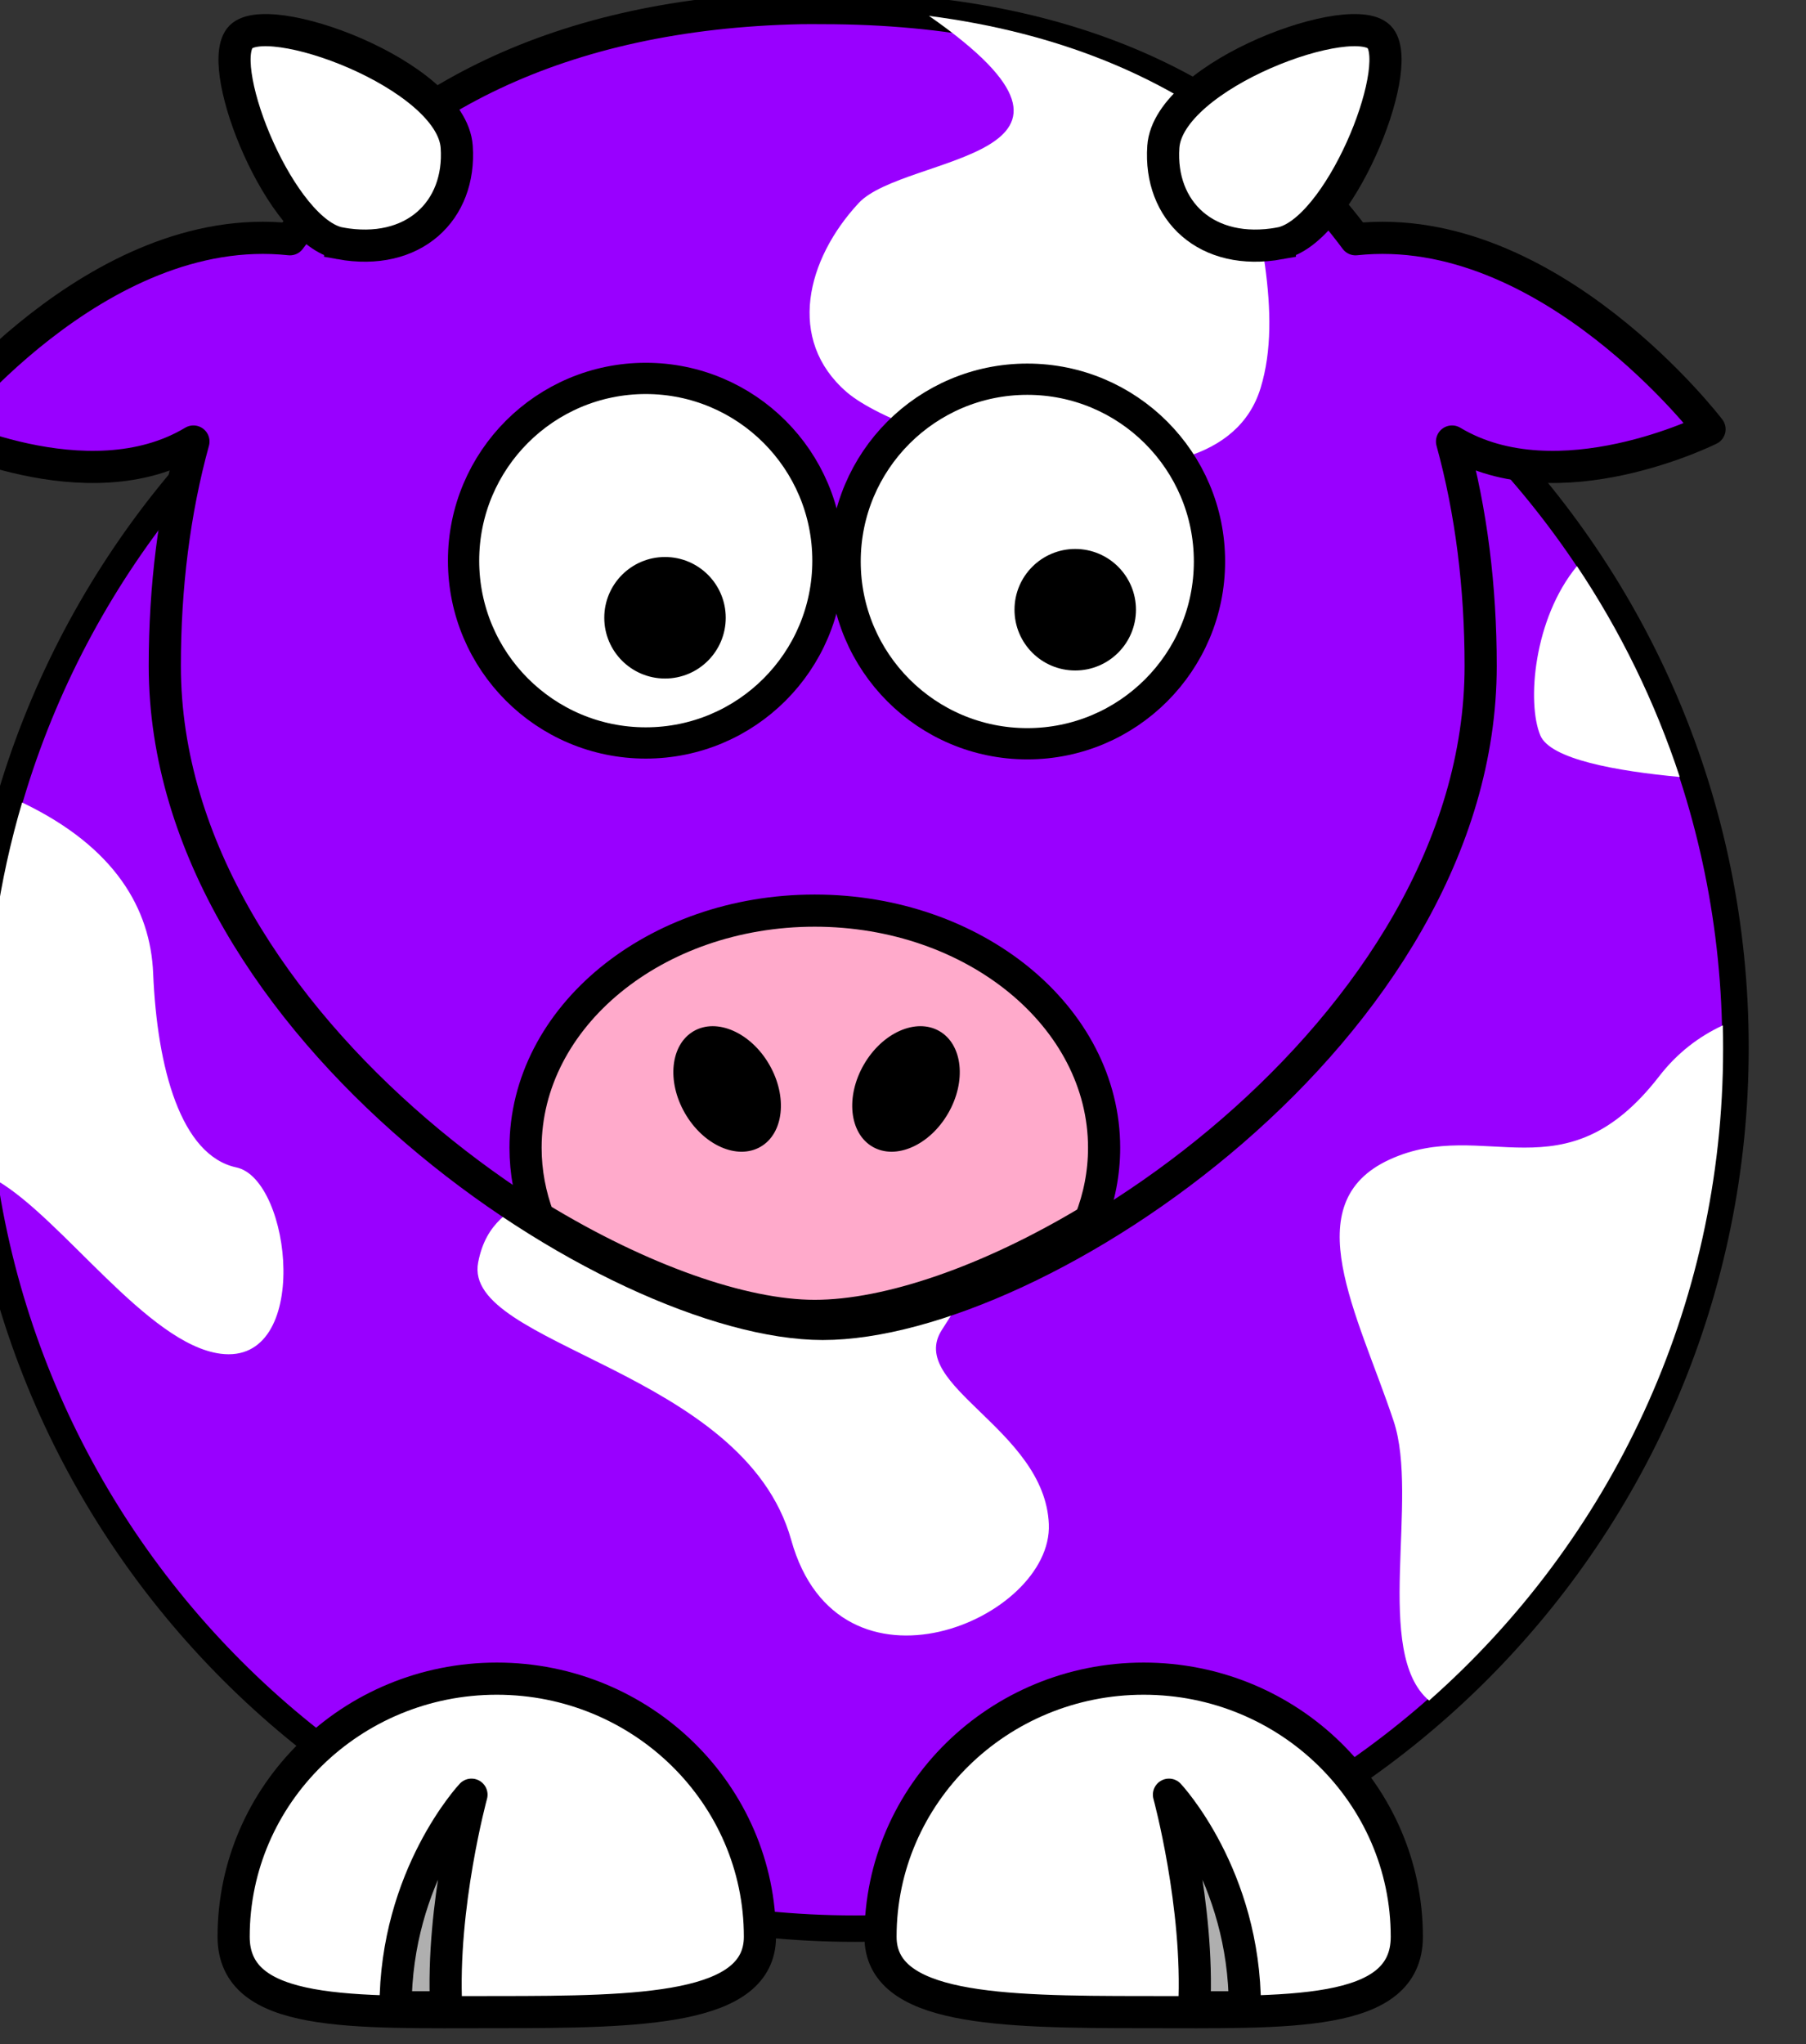
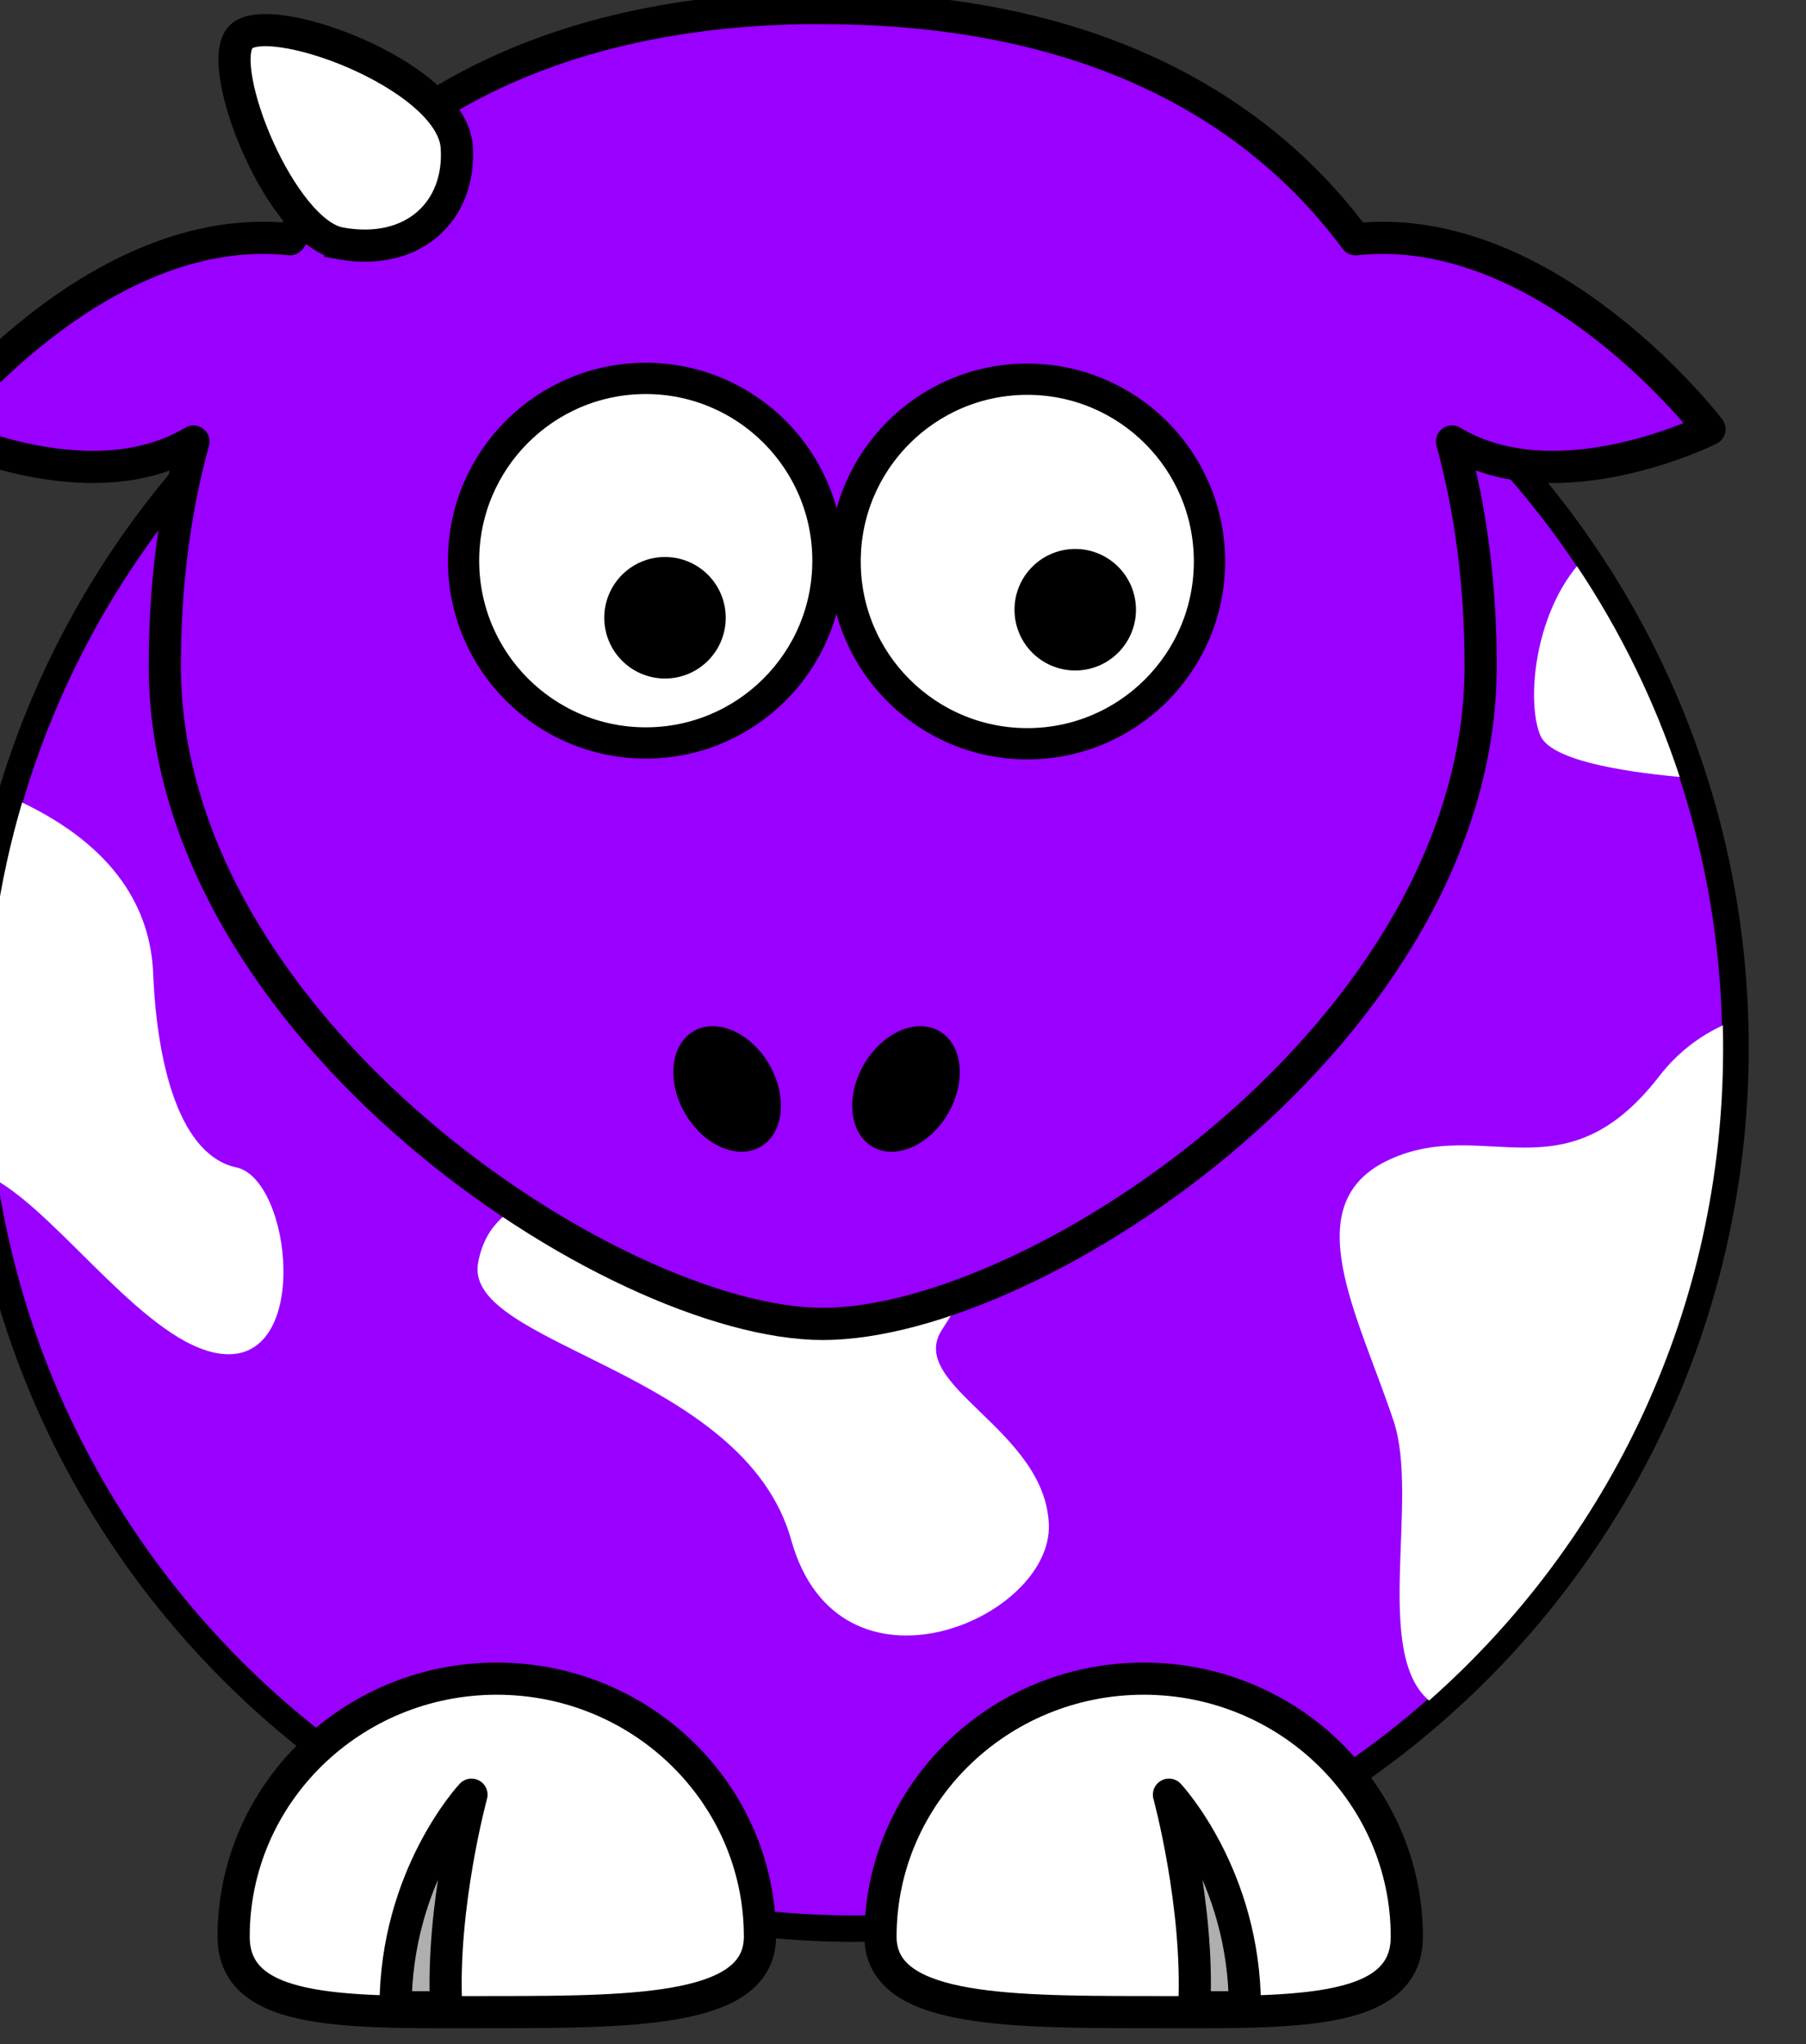
<svg xmlns="http://www.w3.org/2000/svg" width="224.656" height="254.265">
  <rect width="100%" height="100%" fill="#333333" stroke="none" />
  <title>blue cow</title>
  <g display="inline">
    <title>Layer 1</title>
    <g id="layer1">
      <path d="m215.886,130.304c0.018,60.508 -49.029,109.57 -109.537,109.57c-60.508,0 -109.555,-49.062 -109.536,-109.57c-0.018,-60.508 49.029,-109.569 109.536,-109.569c60.508,0 109.555,49.061 109.537,109.569z" id="path2383" stroke-miterlimit="4" stroke-linejoin="round" stroke-linecap="round" stroke-width="3.287" stroke="#000000" fill-rule="nonzero" fill="#9900ff" />
      <path d="m196.164,70.414c-5.401,6.554 -6.242,17.009 -4.56,21.045c1.241,2.978 9.474,4.442 17.348,5.177c-3.084,-9.37 -7.405,-18.181 -12.788,-26.222zm-193.414,29.396c-2.868,9.717 -4.409,19.981 -4.406,30.628c-0.002,5.562 0.423,11.026 1.233,16.362c8.182,4.751 18.801,20.388 27.855,21.569c11.339,1.479 8.874,-21.692 1.972,-23.171c-6.902,-1.479 -9.86,-12.325 -10.353,-24.158c-0.331,-7.945 -4.681,-15.67 -16.3,-21.23l-0,0l-0,0zm211.532,27.732c-2.915,1.357 -5.623,3.391 -7.888,6.317c-11.832,15.283 -21.692,4.93 -33.525,10.353c-11.832,5.423 -3.944,19.227 0.493,32.539c3.213,9.636 -2.605,28.821 4.407,34.757c22.436,-19.798 36.585,-48.794 36.575,-81.07c0,-0.973 -0.005,-1.929 -0.031,-2.896c-0.008,0.004 -0.022,-0.004 -0.031,0zm-146.917,9.275c4.93,15.283 -5.916,9.86 -7.888,20.213c-1.972,10.353 33.032,13.311 38.948,34.511c5.916,21.199 32.539,9.86 32.045,-1.972c-0.493,-11.832 -17.748,-17.255 -13.311,-24.158c4.437,-6.902 13.311,-21.199 13.311,-21.199l-63.105,-7.395z" id="path3173" stroke-width="1px" fill-rule="evenodd" fill="#ffffff" />
      <path d="m109.53,240.874c0,9.091 14.665,9.381 32.735,9.381c18.069,0 32.735,0.694 32.735,-9.381c0,-17.716 -14.666,-32.094 -32.735,-32.094c-18.07,0 -32.735,14.378 -32.735,32.094z" id="path3172" stroke-miterlimit="4" stroke-linejoin="round" stroke-linecap="round" stroke-width="4" stroke="#000000" fill-rule="nonzero" fill="#ffffff" />
      <path d="m154.855,249.654c0,-16.367 -9.443,-26.44 -9.443,-26.44c0,0 3.777,13.85 3.148,26.44l6.295,0z" id="path3174" stroke-miterlimit="4" stroke-linejoin="round" stroke-width="4" stroke="#000000" fill-rule="evenodd" fill-opacity="0.314" fill="#000000" />
      <path d="m99.688,1.008c-30.13,0.611 -50.932,11.653 -63.626,28.75c-24.064,-2.588 -44.062,23.625 -44.062,23.625c0,0 18.891,9.446 32.062,1.531c-2.399,8.712 -3.562,18.106 -3.562,27.906c0,45.175 56.126,81.844 81.844,81.844c26.716,0 81.843,-36.669 81.843,-81.844c0,-9.8 -1.163,-19.194 -3.562,-27.906c13.171,7.915 32.031,-1.531 32.031,-1.531c0,0 -19.971,-26.205 -44.031,-23.625c-13.062,-17.595 -34.708,-28.75 -66.281,-28.75c-0.894,0 -1.778,-0.018 -2.656,0z" id="path3155" stroke-miterlimit="4" stroke-linejoin="round" stroke-linecap="round" stroke-width="4" stroke="#000000" fill-rule="nonzero" fill="#9900ff" />
-       <path d="m115.562,1.977c25.721,17.926 -3.049,17.142 -8.75,23.281c-6.5,7 -9,17 -1.5,23.5c7.5,6.5 46,17.5 51.5,-0.5c2.836,-9.279 -0.566,-20.802 -2.343,-30.969c-10.018,-7.862 -22.905,-13.242 -38.907,-15.313z" id="path3185" stroke-width="1px" fill-rule="evenodd" fill="#ffffff" />
      <path d="m150.452,69.834c0.004,12.519 -10.144,22.67 -22.663,22.67c-12.519,0 -22.666,-10.151 -22.663,-22.67c-0.003,-12.519 10.144,-22.67 22.663,-22.67c12.519,0 22.667,10.151 22.663,22.67z" id="path3159" stroke-miterlimit="4" stroke-linejoin="round" stroke-linecap="round" stroke-width="3.889" stroke="#000000" fill-rule="nonzero" fill="#ffffff" />
      <path d="m141.307,75.834c0.001,4.173 -3.381,7.557 -7.554,7.557c-4.173,0 -7.556,-3.384 -7.554,-7.557c-0.002,-4.173 3.381,-7.557 7.554,-7.557c4.173,0 7.555,3.383 7.554,7.557z" id="path3161" stroke-miterlimit="4" stroke-linejoin="round" stroke-linecap="round" stroke-width="47.667" fill-rule="nonzero" fill="#000000" />
-       <path d="m101.344,113.258c-19.862,0 -35.969,13.216 -35.969,29.5c0,3.019 0.564,5.944 1.594,8.687c12.712,7.744 25.394,12.219 34.375,12.219c9.198,0 21.757,-4.331 34.281,-11.875c1.113,-2.843 1.719,-5.886 1.719,-9.031c0,-16.284 -16.138,-29.5 -36,-29.5z" id="path3210" stroke-miterlimit="4" stroke-linejoin="round" stroke-linecap="round" stroke-width="4" stroke="#000000" fill-rule="nonzero" fill="#ffaacb" />
      <path d="m102.991,69.735c0.004,12.519 -10.144,22.67 -22.663,22.67c-12.519,0 -22.666,-10.151 -22.663,-22.67c-0.003,-12.519 10.144,-22.67 22.663,-22.67c12.519,0 22.667,10.151 22.663,22.67z" stroke-miterlimit="4" stroke-linejoin="round" stroke-linecap="round" stroke-width="3.889" stroke="#000000" fill-rule="nonzero" fill="#ffffff" id="svg_5" />
      <path d="m94.532,240.874c0,9.091 -14.666,9.381 -32.735,9.381c-18.07,0 -32.735,0.694 -32.735,-9.381c0,-17.716 14.665,-32.094 32.735,-32.094c18.07,0 32.735,14.378 32.735,32.094z" id="path3329" stroke-miterlimit="4" stroke-linejoin="round" stroke-linecap="round" stroke-width="4" stroke="#000000" fill-rule="nonzero" fill="#ffffff" />
      <path d="m49.206,249.654c0,-16.367 9.443,-26.44 9.443,-26.44c0,0 -3.777,13.85 -3.148,26.44l-6.295,0z" id="path3331" stroke-miterlimit="4" stroke-linejoin="round" stroke-width="4" stroke="#000000" fill-rule="evenodd" fill-opacity="0.314" fill="#000000" />
      <path d="m117.945,138.465c-2.293,3.973 -6.501,5.839 -9.397,4.167c-2.897,-1.673 -3.385,-6.249 -1.09,-10.222c2.292,-3.973 6.5,-5.838 9.396,-4.166c2.897,1.673 3.385,6.249 1.091,10.221z" id="path2398" stroke-miterlimit="4" stroke-linejoin="round" stroke-linecap="round" stroke-width="47.667" fill-rule="nonzero" fill="#000000" />
      <path d="m85.208,138.465c2.293,3.973 6.5,5.839 9.396,4.167c2.897,-1.673 3.385,-6.249 1.091,-10.222c-2.293,-3.973 -6.501,-5.838 -9.397,-4.166c-2.897,1.673 -3.385,6.249 -1.09,10.221z" id="path2412" stroke-miterlimit="4" stroke-linejoin="round" stroke-linecap="round" stroke-width="47.667" fill-rule="nonzero" fill="#000000" />
      <path d="m42.312,30.265c-7.333,-1.328 -15.5,-21.5 -12.5,-25.5c3,-4 26.374,4.466 27,13.5c0.552,7.969 -5.386,13.651 -14.5,12z" id="path2399" stroke-miterlimit="4" stroke-width="4" stroke="#000000" fill-rule="evenodd" fill="#ffffff" />
-       <path d="m159.211,30.265c7.333,-1.328 15.5,-21.5 12.5,-25.5c-3,-4 -26.374,4.466 -27,13.5c-0.552,7.969 5.386,13.651 14.5,12z" id="path3171" stroke-miterlimit="4" stroke-width="4" stroke="#000000" fill-rule="evenodd" fill="#ffffff" />
      <ellipse fill="#ffffff" stroke="#000000" stroke-width="15.889" stroke-linejoin="round" stroke-linecap="round" cx="128.328" cy="85.735" id="svg_1" />
-       <ellipse fill="#ffffff" stroke="#000000" stroke-width="15.889" stroke-linejoin="round" stroke-linecap="round" cx="8.328" cy="2.735" id="svg_4" rx="1" transform="rotate(-23.542 -10 -2)" />
      <path d="m90.277,76.834c0.001,4.173 -3.381,7.557 -7.554,7.557c-4.173,0 -7.556,-3.384 -7.554,-7.557c-0.001,-4.173 3.381,-7.557 7.554,-7.557c4.173,0 7.556,3.383 7.554,7.557z" id="path3163" stroke-miterlimit="4" stroke-linejoin="round" stroke-linecap="round" stroke-width="47.667" fill-rule="nonzero" fill="#000000" />
    </g>
  </g>
</svg>